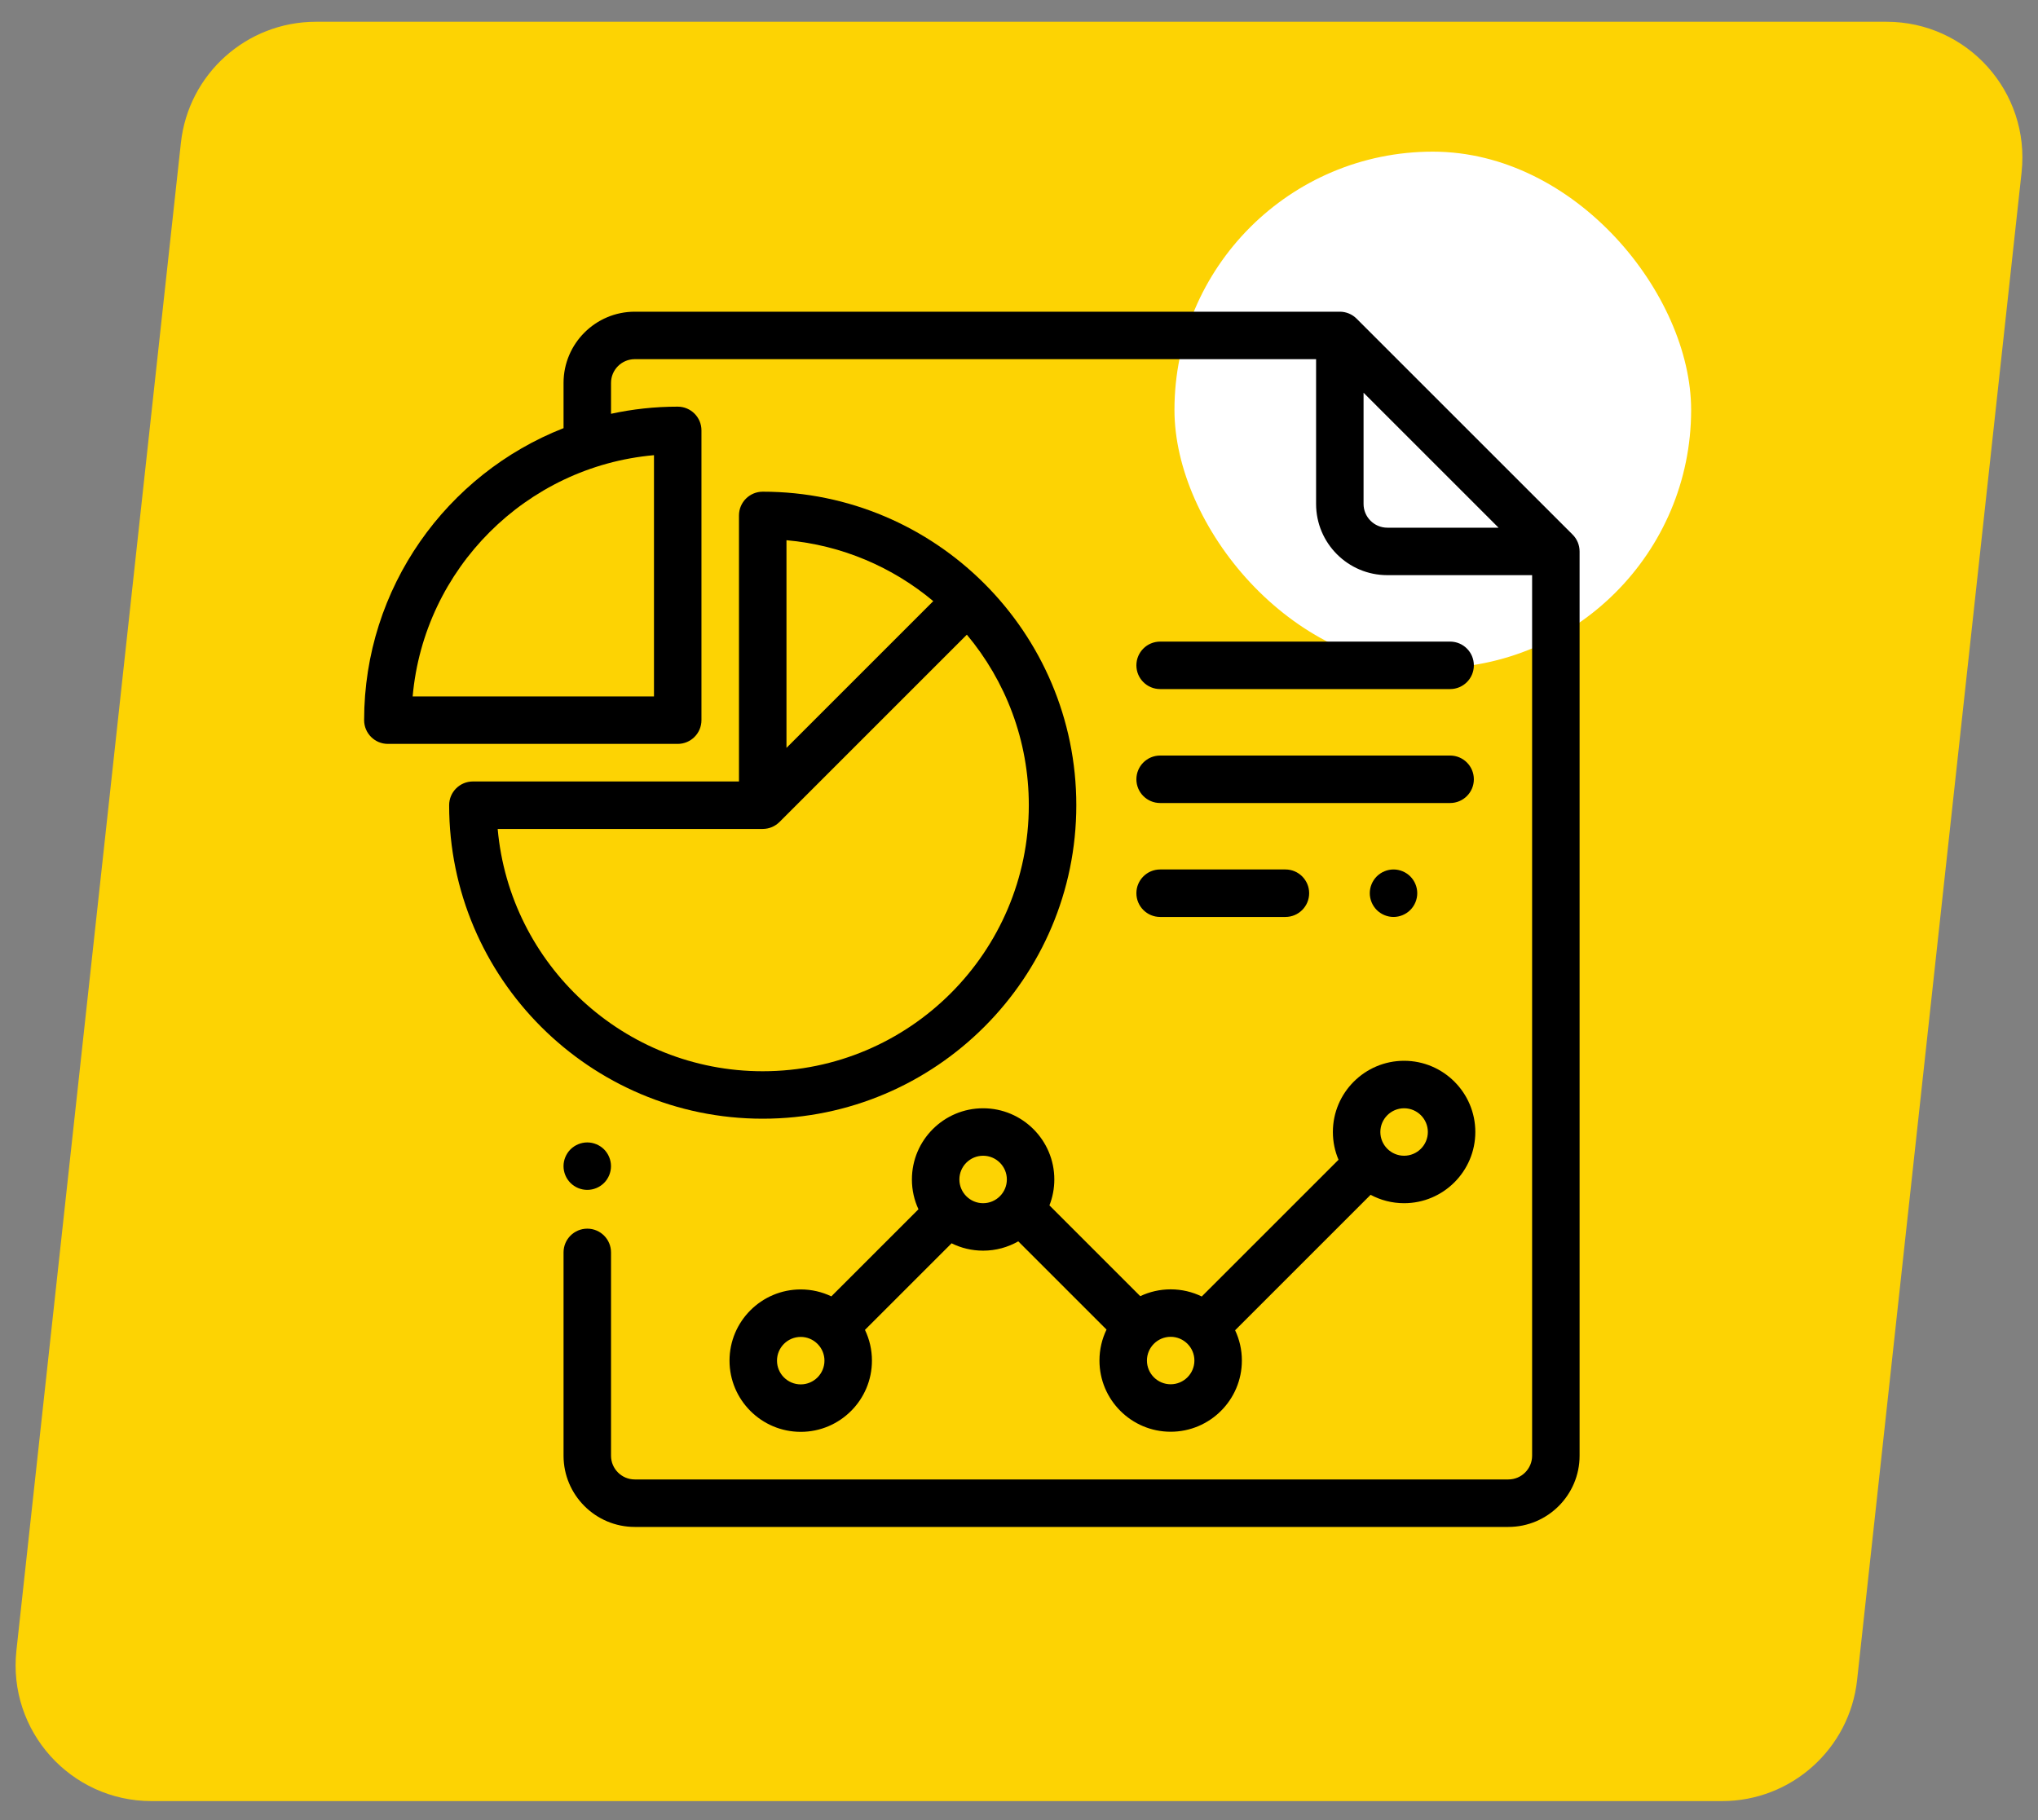
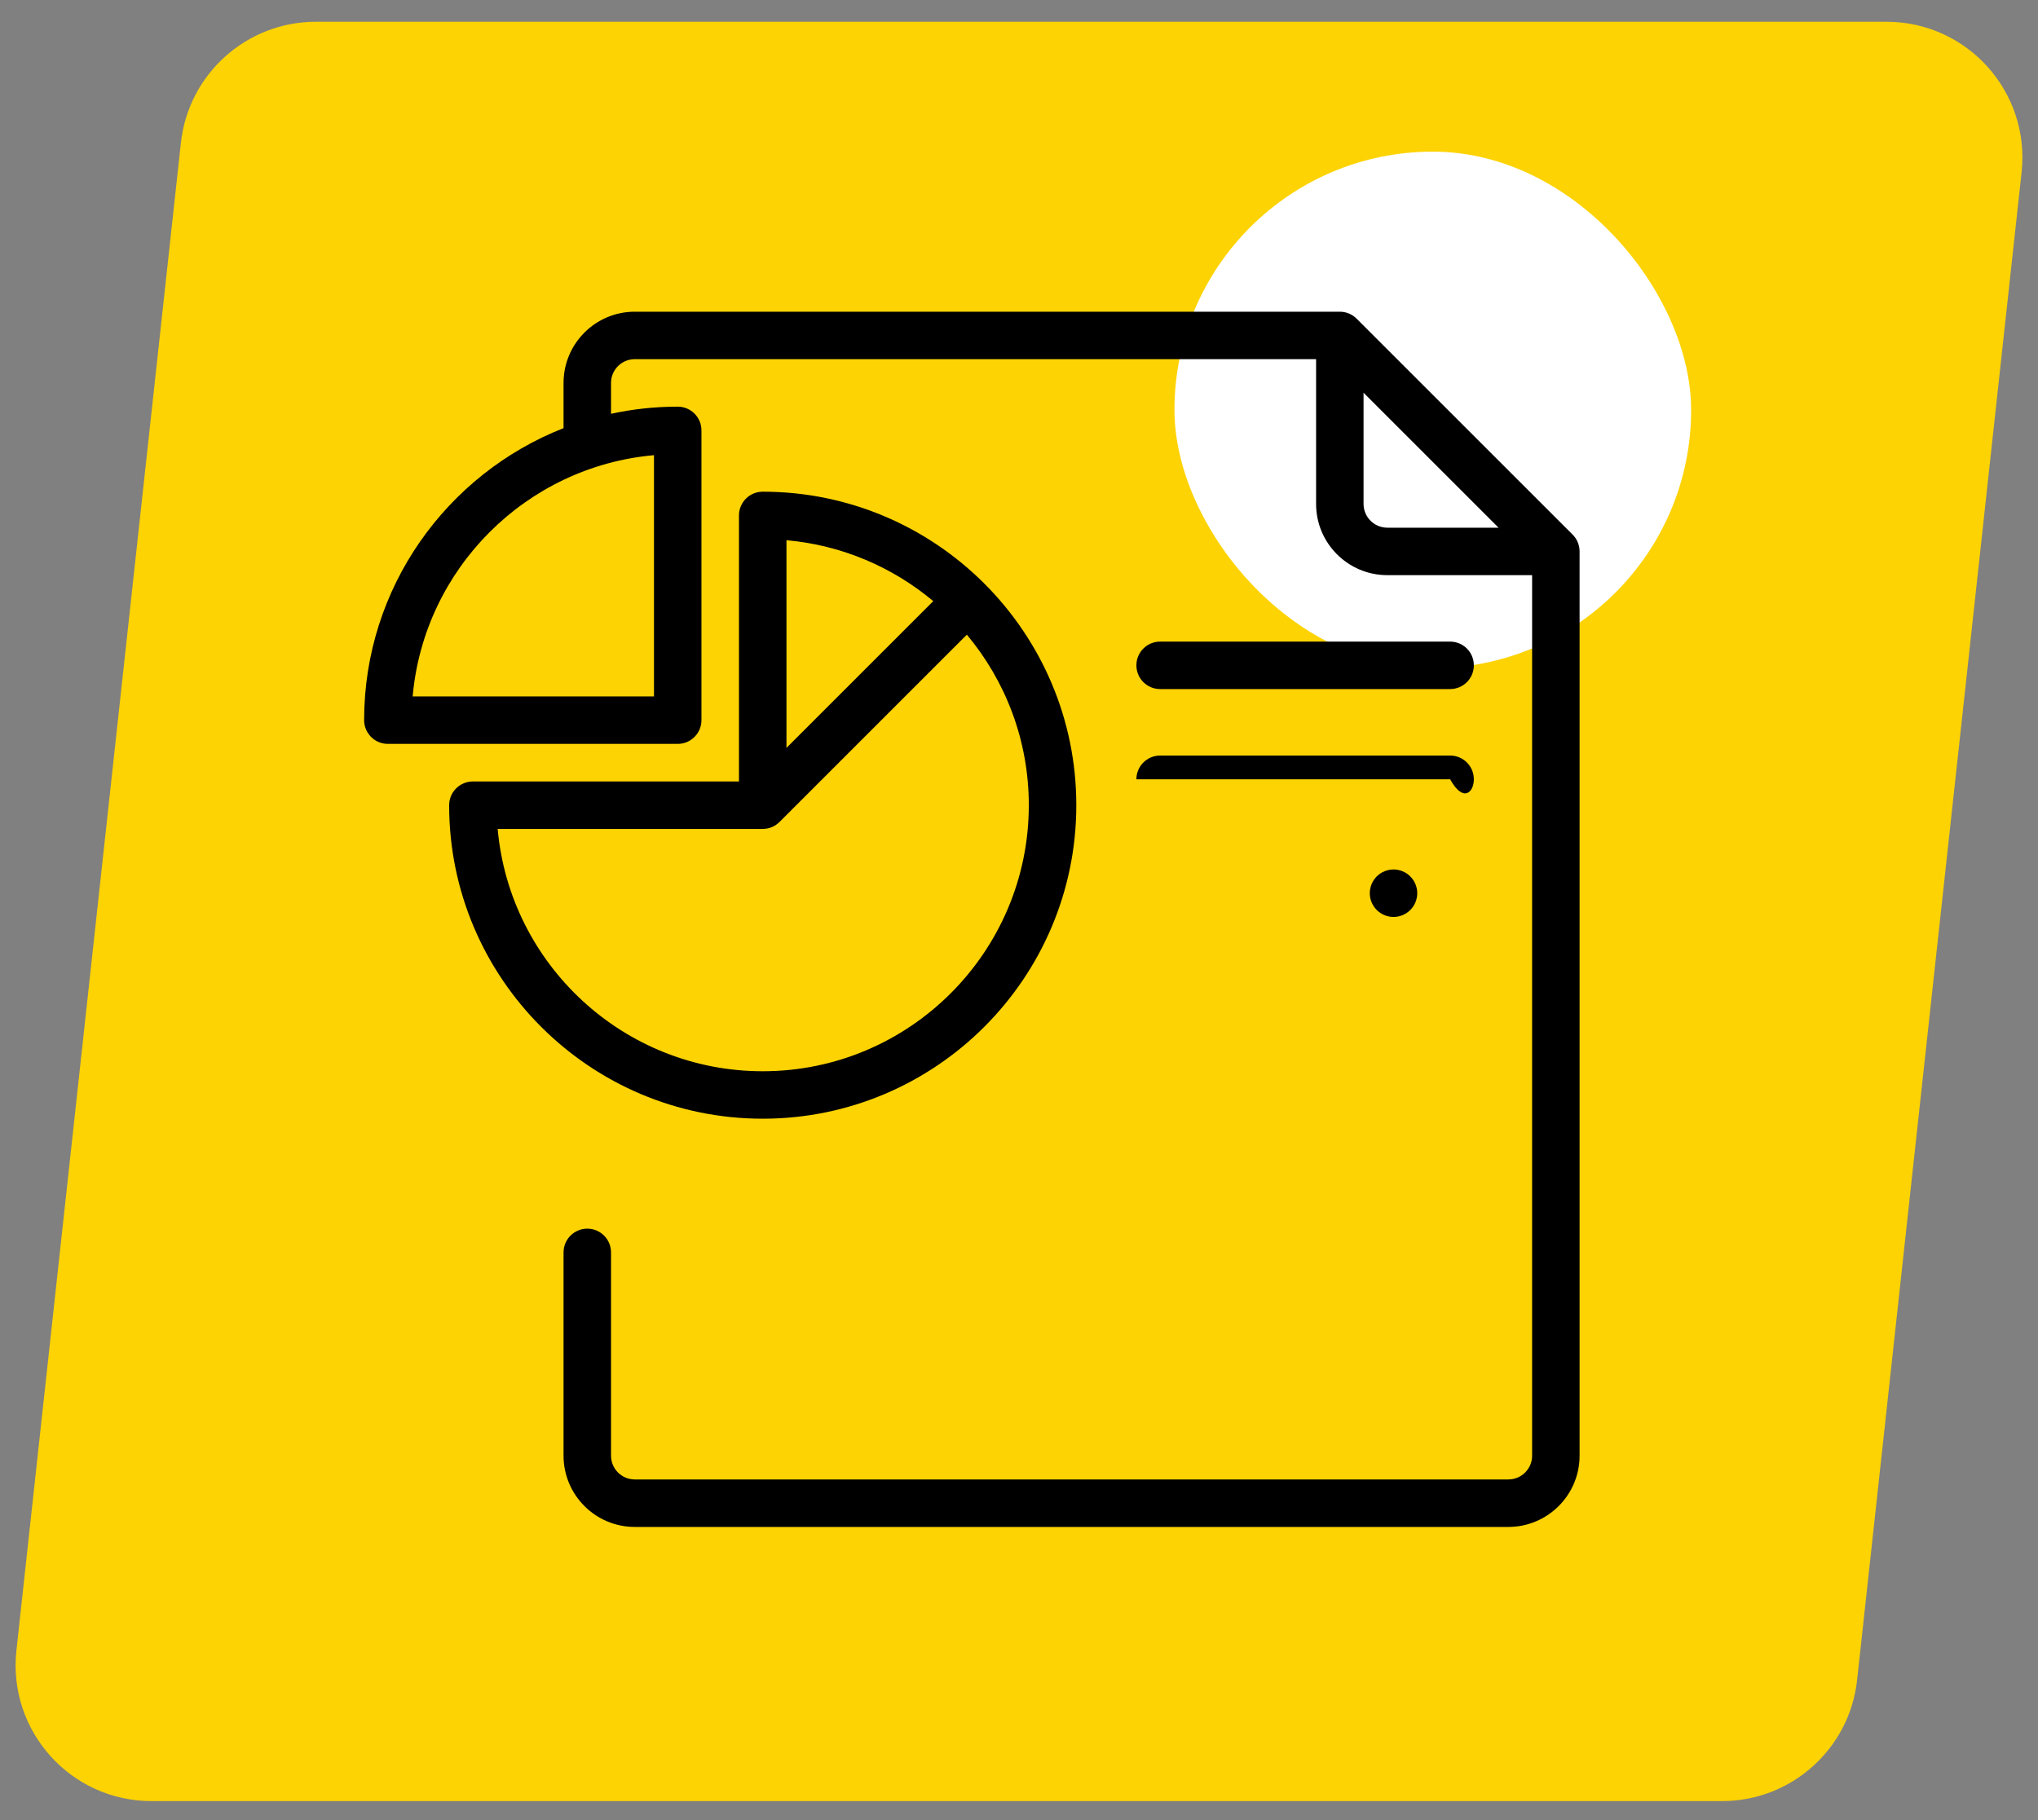
<svg xmlns="http://www.w3.org/2000/svg" width="75" height="67" viewBox="0 0 75 67" fill="none">
  <rect x="0" y="0" width="75" height="67" fill="#808080" stroke="none" />
  <path d="M6.657 5.259C6.933 2.722 9.076 0.801 11.627 0.801H69.425C72.401 0.801 74.718 3.384 74.396 6.343L68.343 61.836C68.067 64.372 65.924 66.294 63.373 66.294H5.575C2.599 66.294 0.282 63.71 0.604 60.752L6.657 5.259Z" fill="#FDD303" />
  <rect x="43.221" y="5.582" width="19.014" height="19.014" rx="9.507" fill="white" />
  <path d="M57.874 19.678L49.924 11.729C49.76 11.565 49.538 11.473 49.306 11.473H23.36C21.915 11.473 20.739 12.649 20.739 14.094V15.759C16.447 17.443 13.4 21.626 13.4 26.507C13.4 26.99 13.792 27.381 14.274 27.381H24.94C25.423 27.381 25.814 26.99 25.814 26.507V15.841C25.814 15.359 25.423 14.968 24.94 14.968C24.098 14.968 23.277 15.059 22.486 15.231V14.094C22.486 13.612 22.878 13.22 23.36 13.22H48.433V18.549C48.433 19.995 49.608 21.17 51.054 21.17H56.383V53.582C56.383 54.063 55.991 54.455 55.509 54.455H23.36C22.878 54.455 22.486 54.063 22.486 53.582V46.098C22.486 45.615 22.095 45.224 21.613 45.224C21.13 45.224 20.739 45.615 20.739 46.098V53.582C20.739 55.027 21.915 56.203 23.36 56.203H55.509C56.954 56.203 58.13 55.027 58.13 53.582V20.296C58.13 20.064 58.038 19.842 57.874 19.678ZM24.067 16.754V25.634H15.186C15.604 20.93 19.362 17.171 24.067 16.754ZM51.054 19.423C50.572 19.423 50.18 19.031 50.18 18.549V14.456L55.148 19.423H51.054Z" fill="black" />
-   <path d="M22.23 42.306C22.067 42.144 21.842 42.05 21.612 42.05C21.382 42.05 21.157 42.144 20.994 42.306C20.832 42.469 20.738 42.694 20.738 42.924C20.738 43.154 20.832 43.379 20.994 43.541C21.157 43.704 21.382 43.797 21.612 43.797C21.842 43.797 22.067 43.704 22.23 43.541C22.392 43.379 22.485 43.154 22.485 42.924C22.485 42.694 22.392 42.469 22.23 42.306Z" fill="black" />
  <path d="M28.069 18.098C27.587 18.098 27.195 18.489 27.195 18.971V28.764H17.403C16.921 28.764 16.529 29.155 16.529 29.637C16.529 36 21.706 41.177 28.069 41.177C34.432 41.177 39.609 36 39.609 29.637C39.609 23.274 34.432 18.098 28.069 18.098ZM28.943 19.884C30.988 20.065 32.854 20.878 34.345 22.126L28.943 27.528V19.884ZM28.069 39.43C22.964 39.43 18.758 35.503 18.315 30.511H28.069C28.31 30.511 28.528 30.413 28.686 30.255C28.687 30.255 28.687 30.255 28.687 30.255L35.581 23.361C37.004 25.062 37.861 27.252 37.861 29.637C37.861 35.037 33.469 39.43 28.069 39.43Z" fill="black" />
-   <path d="M51.672 39.045C50.227 39.045 49.051 40.221 49.051 41.666C49.051 42.029 49.125 42.374 49.259 42.688L44.225 47.721C43.88 47.552 43.491 47.458 43.081 47.458C42.681 47.458 42.302 47.548 41.962 47.709L38.62 44.367C38.736 44.071 38.8 43.75 38.8 43.413C38.8 41.968 37.624 40.793 36.179 40.793C34.734 40.793 33.559 41.968 33.559 43.413C33.559 43.805 33.645 44.176 33.8 44.51L30.594 47.716C30.253 47.553 29.871 47.461 29.468 47.461C28.022 47.461 26.847 48.637 26.847 50.082C26.847 51.527 28.022 52.703 29.468 52.703C30.913 52.703 32.088 51.527 32.088 50.082C32.088 49.677 31.996 49.293 31.831 48.95L35.019 45.763C35.369 45.936 35.763 46.034 36.179 46.034C36.65 46.034 37.091 45.909 37.473 45.691L40.721 48.939C40.554 49.284 40.461 49.67 40.461 50.078C40.461 51.524 41.636 52.699 43.081 52.699C44.527 52.699 45.702 51.524 45.702 50.078C45.702 49.68 45.613 49.303 45.453 48.964L50.439 43.978C50.807 44.175 51.227 44.287 51.672 44.287C53.117 44.287 54.293 43.111 54.293 41.666C54.293 40.221 53.117 39.045 51.672 39.045ZM29.468 50.956C28.986 50.956 28.594 50.564 28.594 50.082C28.594 49.6 28.986 49.209 29.468 49.209C29.702 49.209 29.915 49.302 30.072 49.453C30.075 49.457 30.078 49.461 30.082 49.464C30.086 49.468 30.091 49.472 30.095 49.476C30.247 49.633 30.341 49.847 30.341 50.082C30.341 50.564 29.949 50.956 29.468 50.956ZM36.179 44.287C35.698 44.287 35.306 43.895 35.306 43.413C35.306 42.932 35.698 42.54 36.179 42.54C36.661 42.54 37.053 42.932 37.053 43.413C37.053 43.895 36.661 44.287 36.179 44.287ZM43.081 50.952C42.6 50.952 42.208 50.56 42.208 50.078C42.208 49.597 42.6 49.205 43.081 49.205C43.563 49.205 43.955 49.597 43.955 50.078C43.955 50.56 43.563 50.952 43.081 50.952ZM51.672 42.54C51.19 42.54 50.798 42.148 50.798 41.666C50.798 41.184 51.191 40.793 51.672 40.793C52.154 40.793 52.546 41.184 52.546 41.666C52.546 42.148 52.154 42.54 51.672 42.54Z" fill="black" />
-   <path d="M47.305 32.003H42.694C42.212 32.003 41.82 32.395 41.82 32.877C41.82 33.359 42.211 33.751 42.694 33.751H47.305C47.787 33.751 48.178 33.359 48.178 32.877C48.178 32.395 47.787 32.003 47.305 32.003Z" fill="black" />
  <path d="M51.9 32.259C51.738 32.097 51.513 32.003 51.283 32.003C51.053 32.003 50.828 32.097 50.665 32.259C50.503 32.422 50.409 32.647 50.409 32.877C50.409 33.107 50.503 33.332 50.665 33.495C50.828 33.657 51.052 33.751 51.283 33.751C51.513 33.751 51.738 33.657 51.9 33.495C52.063 33.332 52.156 33.107 52.156 32.877C52.156 32.647 52.063 32.422 51.9 32.259Z" fill="black" />
  <path d="M53.366 23.616H42.694C42.212 23.616 41.82 24.007 41.82 24.49C41.82 24.972 42.211 25.363 42.694 25.363H53.366C53.848 25.363 54.239 24.972 54.239 24.49C54.239 24.007 53.848 23.616 53.366 23.616Z" fill="black" />
-   <path d="M53.366 27.81H42.694C42.212 27.81 41.82 28.201 41.82 28.684C41.82 29.166 42.211 29.557 42.694 29.557H53.366C53.848 29.557 54.239 29.166 54.239 28.684C54.239 28.201 53.848 27.81 53.366 27.81Z" fill="black" />
+   <path d="M53.366 27.81H42.694C42.212 27.81 41.82 28.201 41.82 28.684H53.366C53.848 29.557 54.239 29.166 54.239 28.684C54.239 28.201 53.848 27.81 53.366 27.81Z" fill="black" />
</svg>